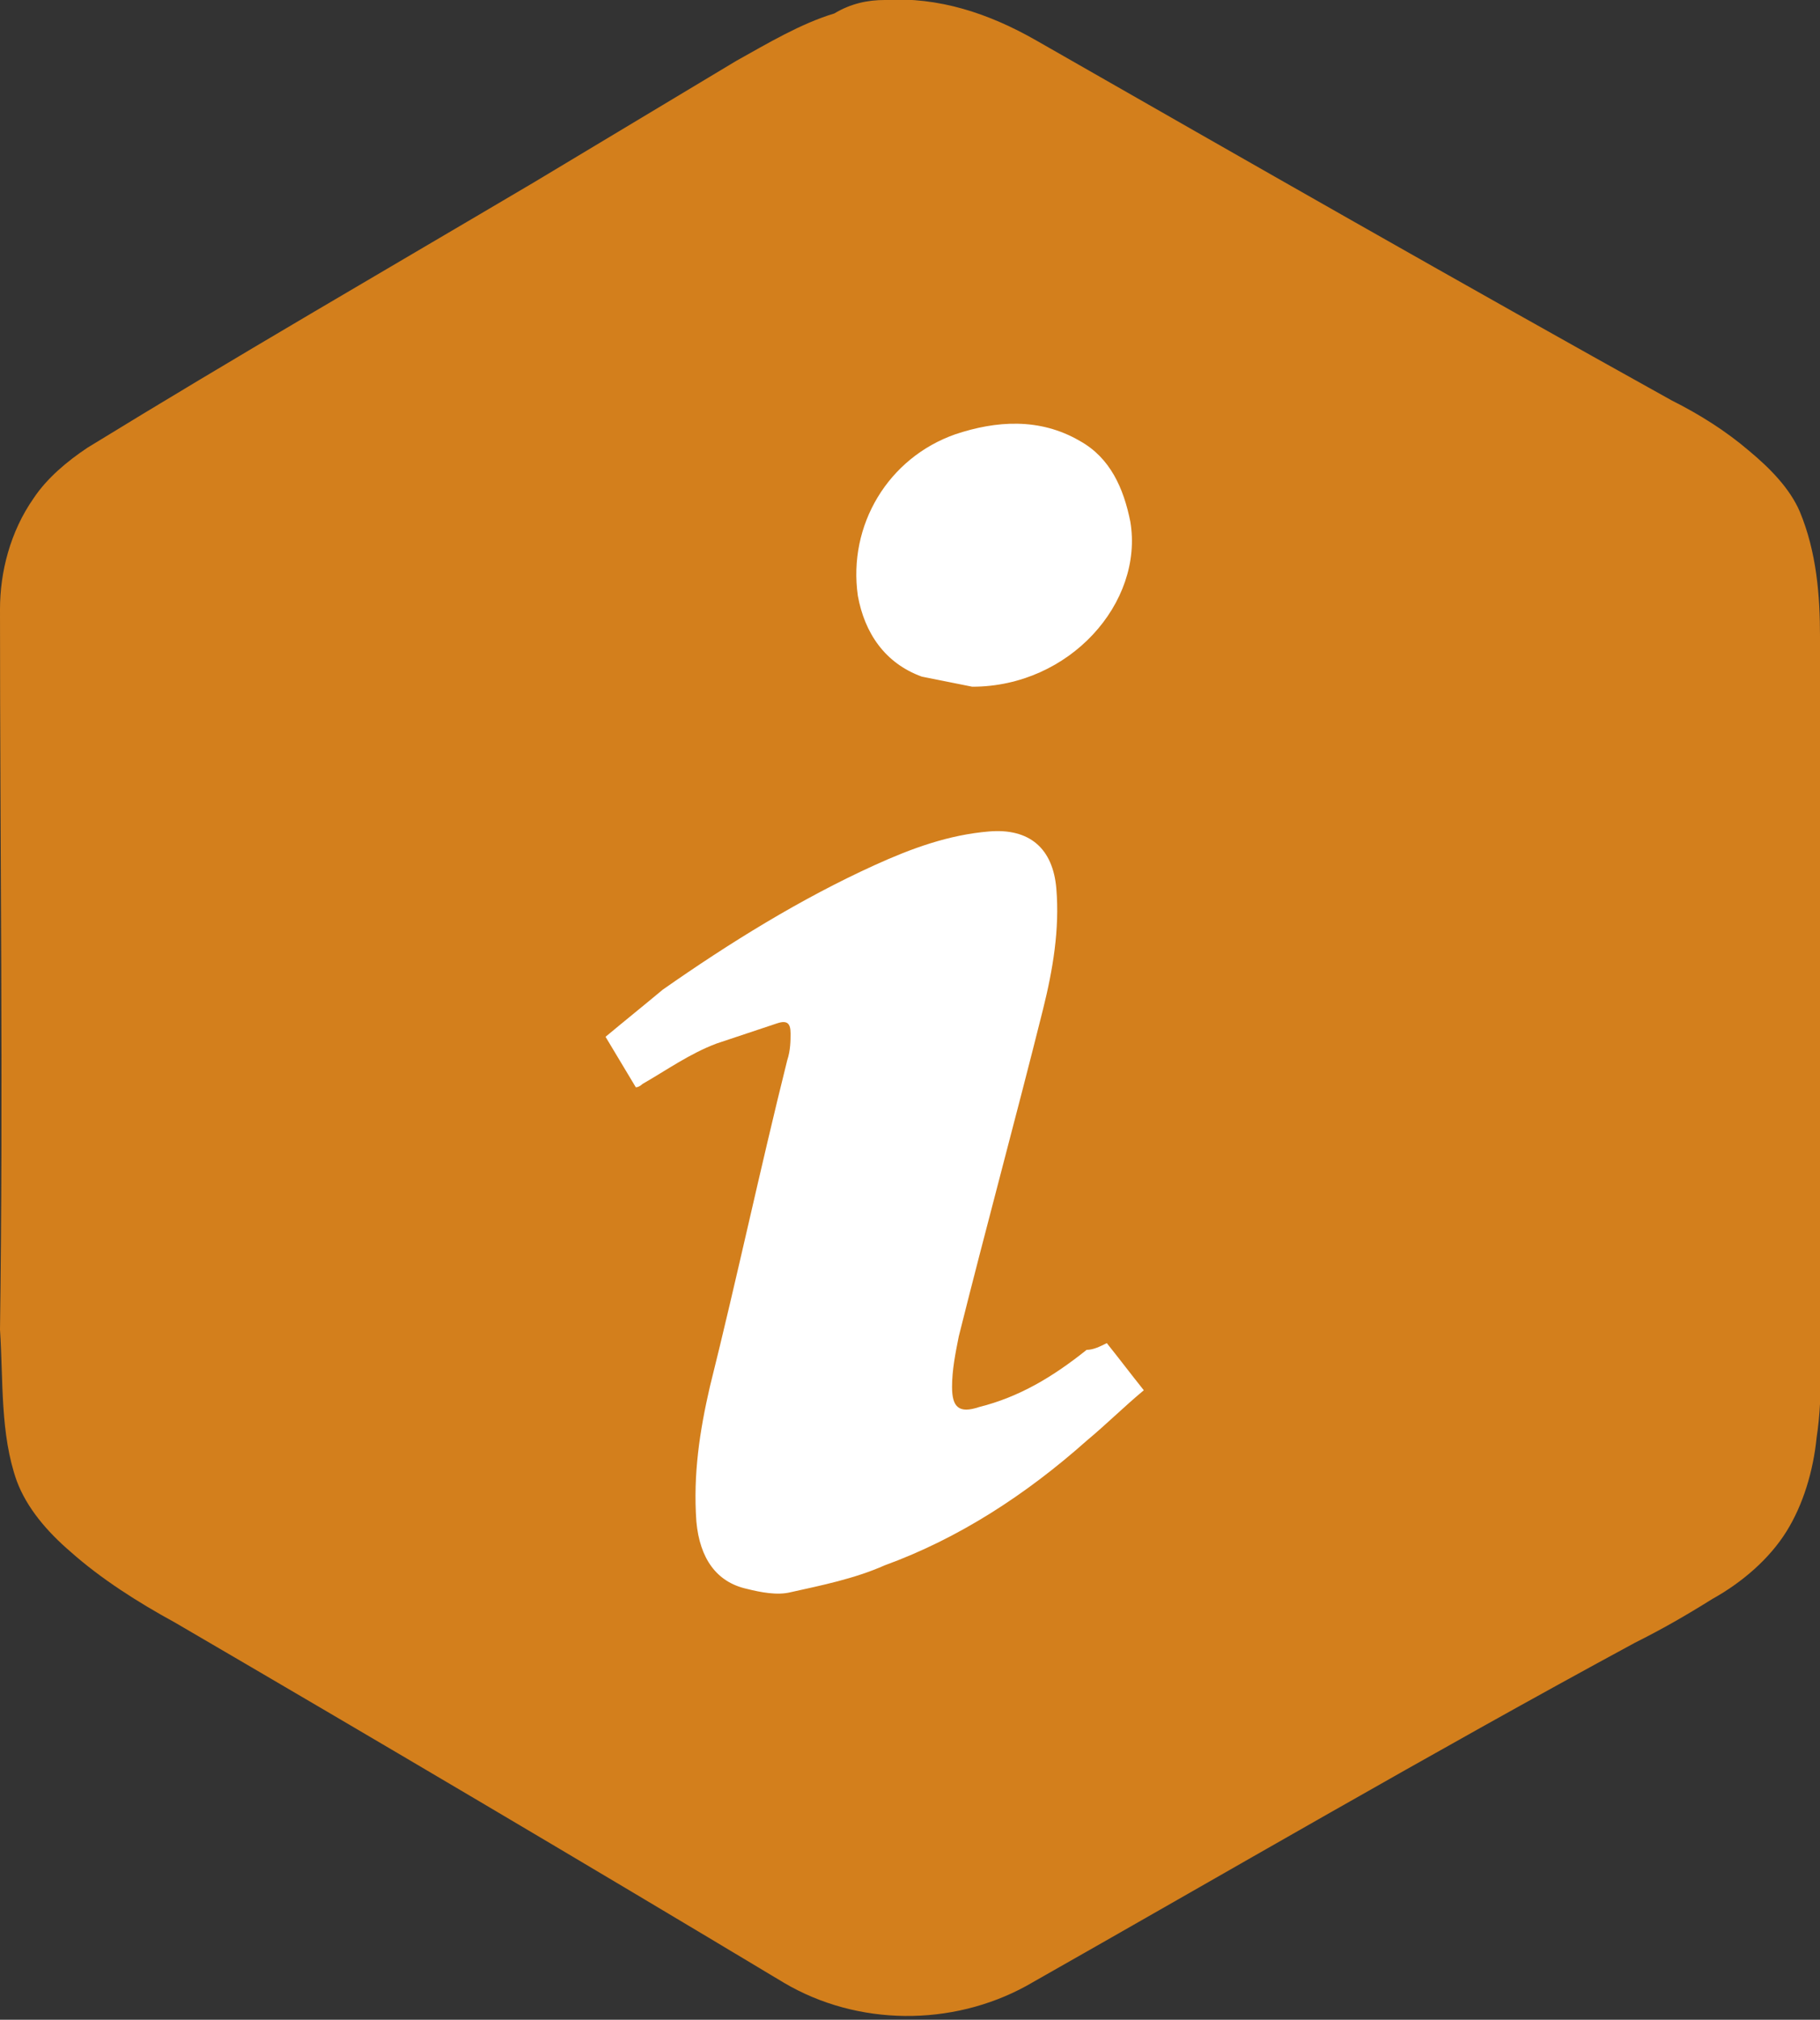
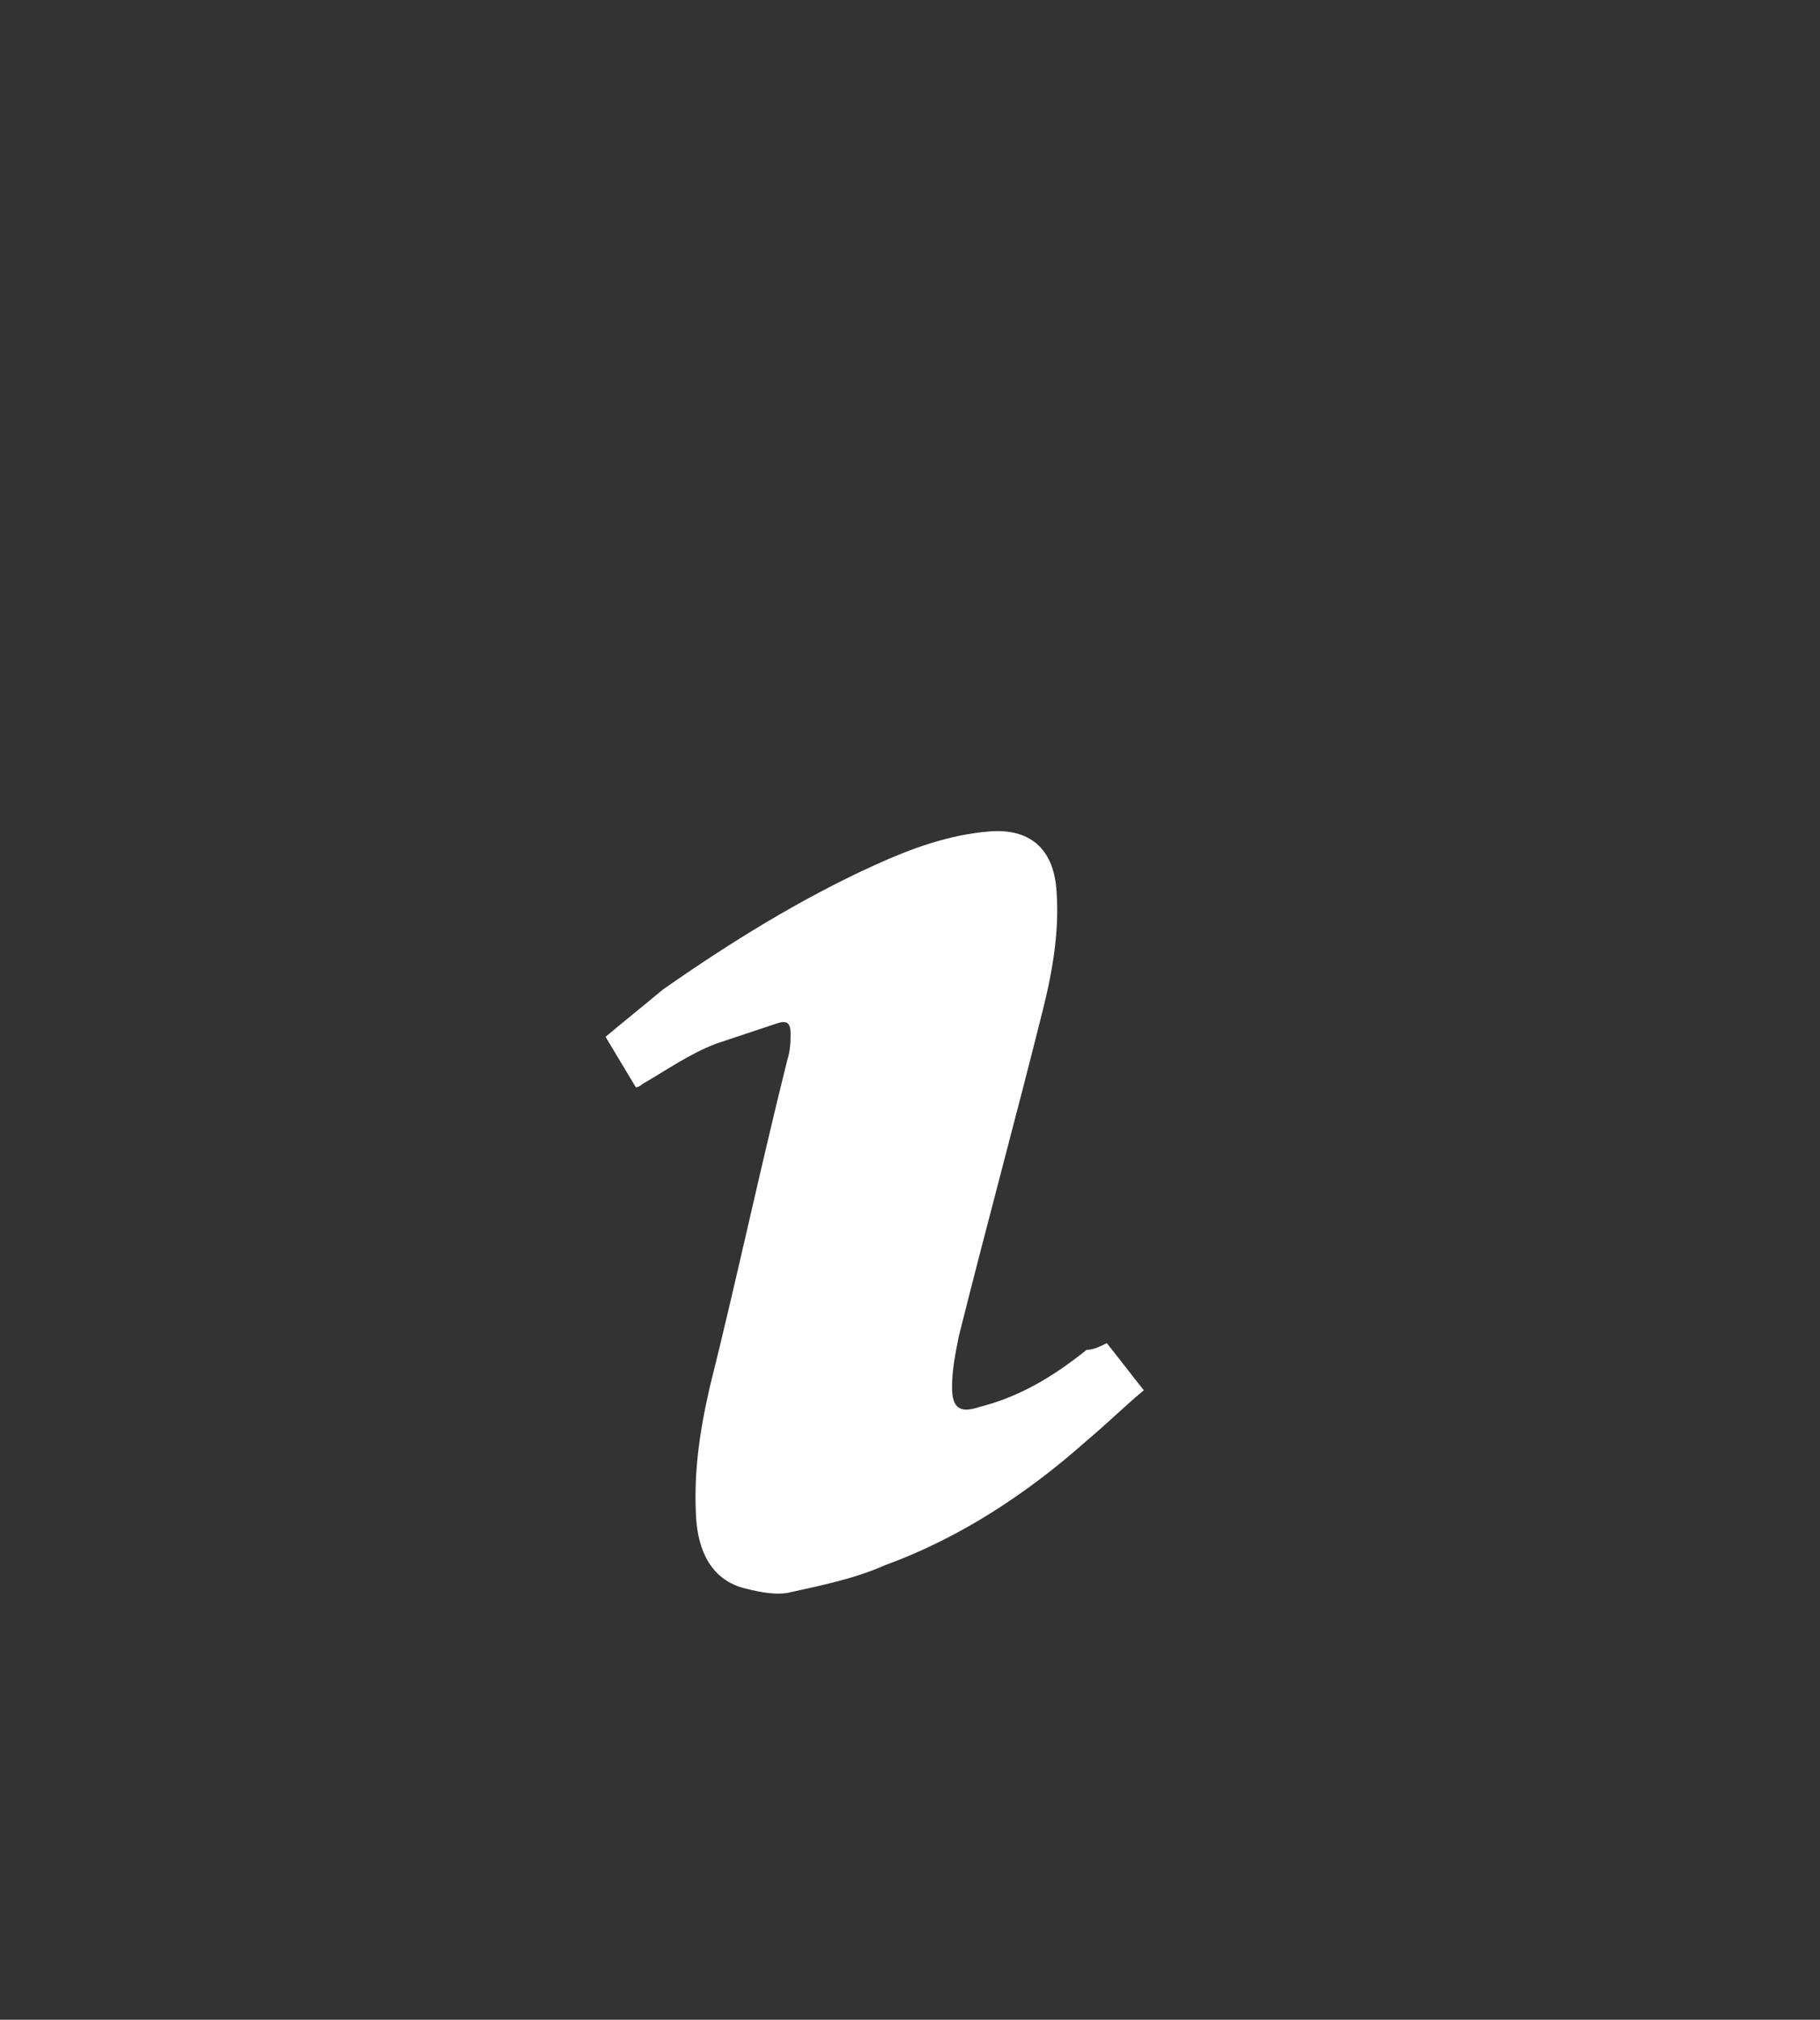
<svg xmlns="http://www.w3.org/2000/svg" version="1.1" id="Ebene_1" x="0px" y="0px" viewBox="0 0 54.1 60" style="enable-background:new 0 0 54.1 60;" xml:space="preserve">
  <rect x="0" y="0" width="54.1" height="60" fill="#333333" stroke="none" />
  <style type="text/css">
	.st0{fill:#D37F1C;}
	.st1{fill:#FFFFFF;}
</style>
  <g>
-     <path class="st0" d="M26.3,0c1.6-0.1,3.1,0.4,4.5,1.2c6.3,3.6,12.6,7.2,18.9,10.7c0.8,0.4,1.6,0.9,2.3,1.5c0.6,0.5,1.2,1.1,1.5,1.8   c0.5,1.2,0.6,2.5,0.6,3.7c0,1.8,0,3.6,0,5.5c0,4.7,0,9.5,0,14.2c0,1.4,0.1,2.8-0.1,4.1c-0.1,1-0.4,2-0.9,2.8   c-0.5,0.8-1.3,1.5-2.2,2c-0.8,0.5-1.5,0.9-2.3,1.3c-6.1,3.3-12.1,6.8-18.1,10.2c-2.2,1.2-5,1.2-7.2-0.1c-6-3.6-12.1-7.2-18.1-10.7   c-1.1-0.6-2.2-1.3-3.1-2.1c-0.7-0.6-1.3-1.3-1.6-2.1c-0.5-1.4-0.4-3-0.5-4.5c0.1-7.1,0-14.2,0-21.4C0,17,0.3,15.8,1,14.8   c0.4-0.6,1-1.1,1.6-1.5C7,10.6,11.5,8,15.9,5.4c2-1.2,4-2.4,6-3.6c0.9-0.5,1.9-1.1,2.9-1.4C25.3,0.1,25.8,0,26.3,0z" />
-   </g>
+     </g>
  <path class="st1" d="M32.9,39.9c0.4,0.5,0.7,0.9,1.1,1.4c-0.6,0.5-1.1,1-1.7,1.5c-1.8,1.6-3.8,2.9-6,3.7c-0.9,0.4-1.9,0.6-2.8,0.8  c-0.4,0.1-0.9,0-1.3-0.1c-0.9-0.2-1.4-0.9-1.5-2c-0.1-1.4,0.1-2.7,0.4-4c0.8-3.2,1.5-6.5,2.3-9.7c0.1-0.3,0.1-0.6,0.1-0.8  c0-0.3-0.1-0.4-0.4-0.3c-0.6,0.2-1.2,0.4-1.8,0.6c-0.8,0.3-1.5,0.8-2.2,1.2c0,0-0.1,0.1-0.2,0.1c-0.3-0.5-0.6-1-0.9-1.5  c0.6-0.5,1.1-0.9,1.7-1.4c2-1.4,4.1-2.7,6.3-3.7c1.1-0.5,2.2-0.9,3.4-1c1.2-0.1,1.9,0.5,2,1.7c0.1,1.2-0.1,2.4-0.4,3.6  c-0.8,3.2-1.7,6.5-2.5,9.7c-0.1,0.5-0.2,1-0.2,1.5c0,0.6,0.2,0.8,0.8,0.6c1.2-0.3,2.2-0.9,3.2-1.7C32.5,40.1,32.7,40,32.9,39.9z" />
-   <path class="st1" d="M28.9,20.4c-0.5-0.1-1-0.2-1.5-0.3c-1.1-0.4-1.7-1.3-1.9-2.4c-0.3-2.1,0.9-4.1,2.9-4.8c1.2-0.4,2.5-0.5,3.7,0.2  c0.9,0.5,1.3,1.4,1.5,2.4C34,17.9,31.8,20.4,28.9,20.4z" />
</svg>